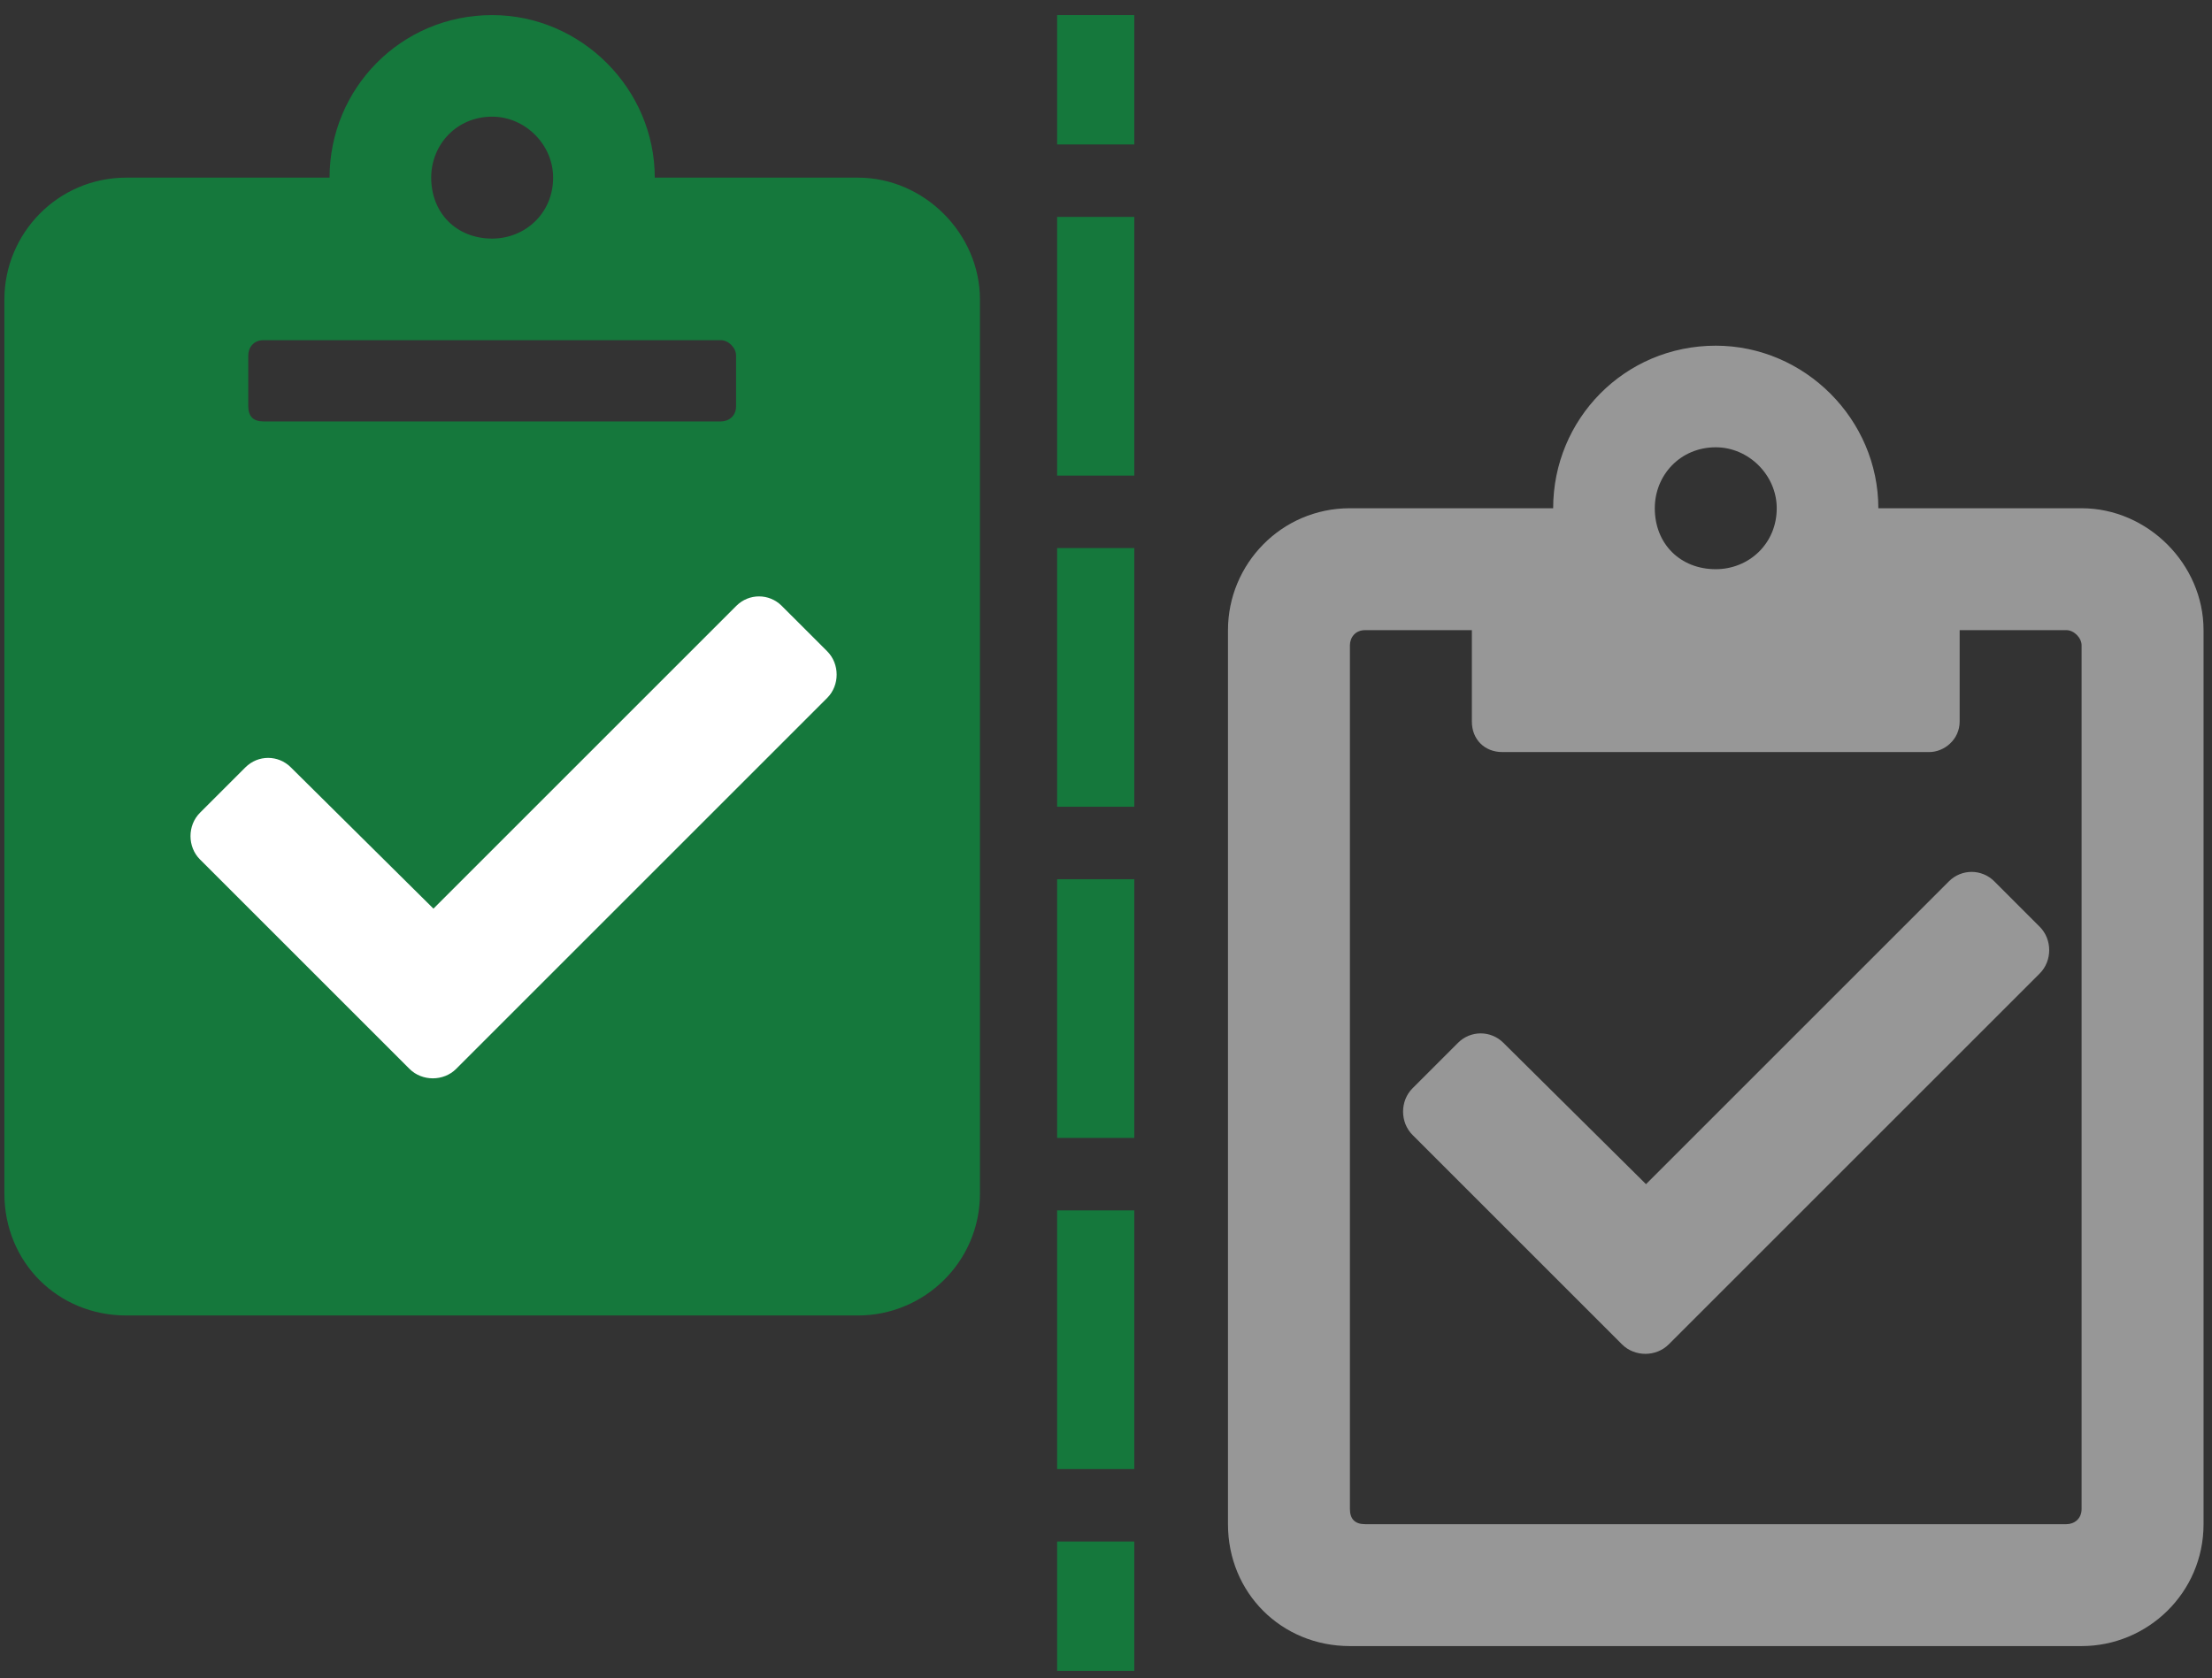
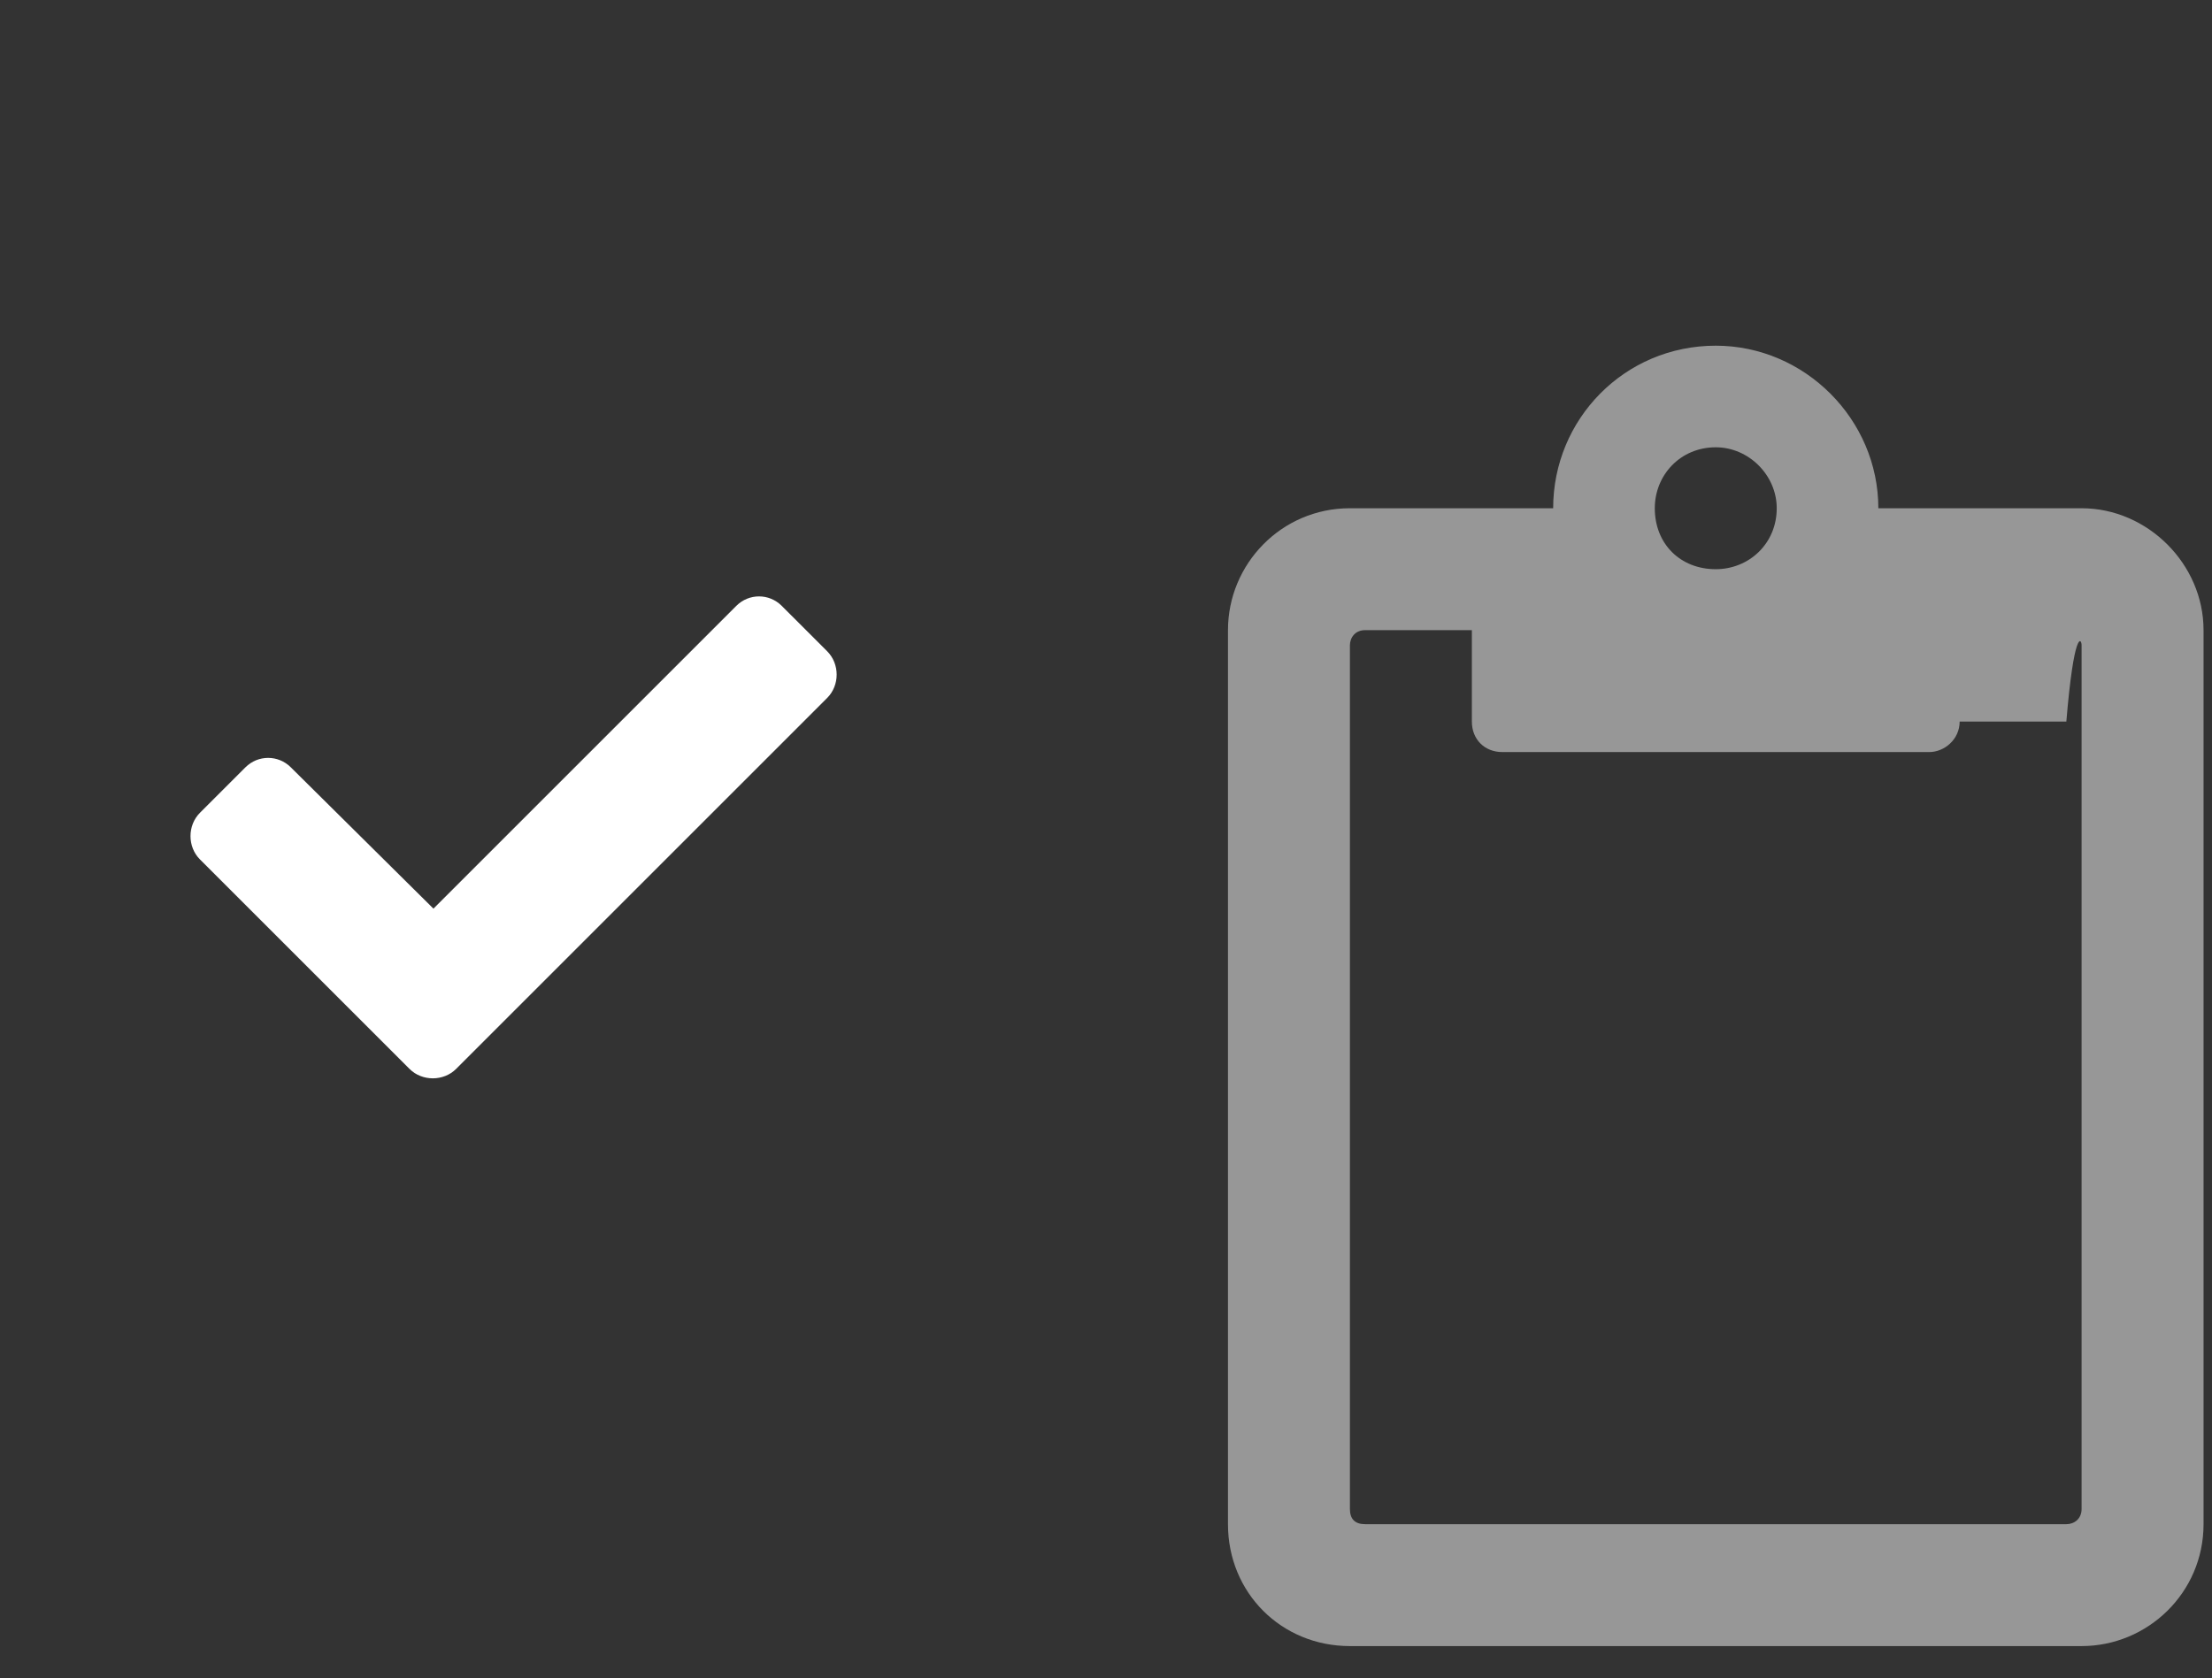
<svg xmlns="http://www.w3.org/2000/svg" width="112" height="85" viewBox="0 0 112 85" fill="none">
  <rect x="0" y="0" width="112" height="85" fill="#333333" stroke="none" />
-   <path d="M49.618 15.171C49.618 11.826 46.788 8.997 43.443 8.997H33.153C33.153 4.494 29.422 0.764 24.92 0.764C20.289 0.764 16.687 4.494 16.687 8.997H6.397C2.923 8.997 0.222 11.826 0.222 15.171V60.45C0.222 63.923 2.923 66.625 6.397 66.625H43.443C46.788 66.625 49.618 63.923 49.618 60.45V15.171ZM24.92 5.909C26.592 5.909 28.007 7.324 28.007 8.997C28.007 10.797 26.592 12.084 24.92 12.084C23.119 12.084 21.833 10.797 21.833 8.997C21.833 7.324 23.119 5.909 24.92 5.909ZM37.269 20.574C37.269 21.088 36.883 21.345 36.497 21.345H13.343C12.828 21.345 12.571 21.088 12.571 20.574V18.001C12.571 17.615 12.828 17.229 13.343 17.229H36.497C36.883 17.229 37.269 17.615 37.269 18.001V20.574Z" fill="#15783C" />
-   <path d="M105.397 25.741H95.106C95.106 21.239 91.376 17.508 86.874 17.508C82.243 17.508 78.641 21.239 78.641 25.741H68.35C64.877 25.741 62.176 28.571 62.176 31.915V77.195C62.176 80.668 64.877 83.369 68.35 83.369H105.397C108.742 83.369 111.572 80.668 111.572 77.195V31.915C111.572 28.571 108.742 25.741 105.397 25.741ZM86.874 22.654C88.546 22.654 89.961 24.069 89.961 25.741C89.961 27.542 88.546 28.828 86.874 28.828C85.073 28.828 83.787 27.542 83.787 25.741C83.787 24.069 85.073 22.654 86.874 22.654ZM105.397 76.423C105.397 76.938 105.011 77.195 104.625 77.195H69.122C68.608 77.195 68.35 76.938 68.35 76.423V32.687C68.35 32.301 68.608 31.915 69.122 31.915H74.525V36.546C74.525 37.447 75.168 38.09 76.069 38.09H97.679C98.451 38.09 99.223 37.447 99.223 36.546V31.915H104.625C105.011 31.915 105.397 32.301 105.397 32.687V76.423Z" fill="#979797" />
+   <path d="M105.397 25.741H95.106C95.106 21.239 91.376 17.508 86.874 17.508C82.243 17.508 78.641 21.239 78.641 25.741H68.35C64.877 25.741 62.176 28.571 62.176 31.915V77.195C62.176 80.668 64.877 83.369 68.35 83.369H105.397C108.742 83.369 111.572 80.668 111.572 77.195V31.915C111.572 28.571 108.742 25.741 105.397 25.741ZM86.874 22.654C88.546 22.654 89.961 24.069 89.961 25.741C89.961 27.542 88.546 28.828 86.874 28.828C85.073 28.828 83.787 27.542 83.787 25.741C83.787 24.069 85.073 22.654 86.874 22.654ZM105.397 76.423C105.397 76.938 105.011 77.195 104.625 77.195H69.122C68.608 77.195 68.35 76.938 68.35 76.423V32.687C68.35 32.301 68.608 31.915 69.122 31.915H74.525V36.546C74.525 37.447 75.168 38.09 76.069 38.09H97.679C98.451 38.09 99.223 37.447 99.223 36.546H104.625C105.011 31.915 105.397 32.301 105.397 32.687V76.423Z" fill="#979797" />
  <path d="M20.733 54.135C21.371 54.774 22.458 54.774 23.097 54.135L41.883 35.349C42.522 34.71 42.522 33.624 41.883 32.985L39.582 30.685C38.943 30.046 37.921 30.046 37.282 30.685L21.947 46.02L14.726 38.864C14.087 38.225 13.065 38.225 12.426 38.864L10.125 41.164C9.486 41.803 9.486 42.889 10.125 43.528L20.733 54.135Z" fill="white" />
-   <path d="M82.128 68.089C82.767 68.728 83.853 68.728 84.492 68.089L103.278 49.303C103.917 48.664 103.917 47.578 103.278 46.939L100.978 44.638C100.339 43.999 99.317 43.999 98.678 44.638L83.342 59.974L76.122 52.817C75.483 52.178 74.46 52.178 73.822 52.817L71.521 55.118C70.882 55.757 70.882 56.843 71.521 57.482L82.128 68.089Z" fill="#979797" />
-   <path fill-rule="evenodd" clip-rule="evenodd" d="M53.525 7.316L53.525 0.764L57.432 0.764L57.432 7.316L53.525 7.316ZM53.525 24.088L53.525 10.985L57.432 10.985L57.432 24.088L53.525 24.088ZM53.525 40.86L53.525 27.757L57.432 27.757L57.432 40.86L53.525 40.86ZM53.525 57.632L53.525 44.529L57.432 44.529L57.432 57.632L53.525 57.632ZM53.525 74.404L53.525 61.301L57.432 61.301L57.432 74.404L53.525 74.404ZM53.525 84.625L53.525 78.073L57.432 78.073L57.432 84.625L53.525 84.625Z" fill="#15783C" />
</svg>